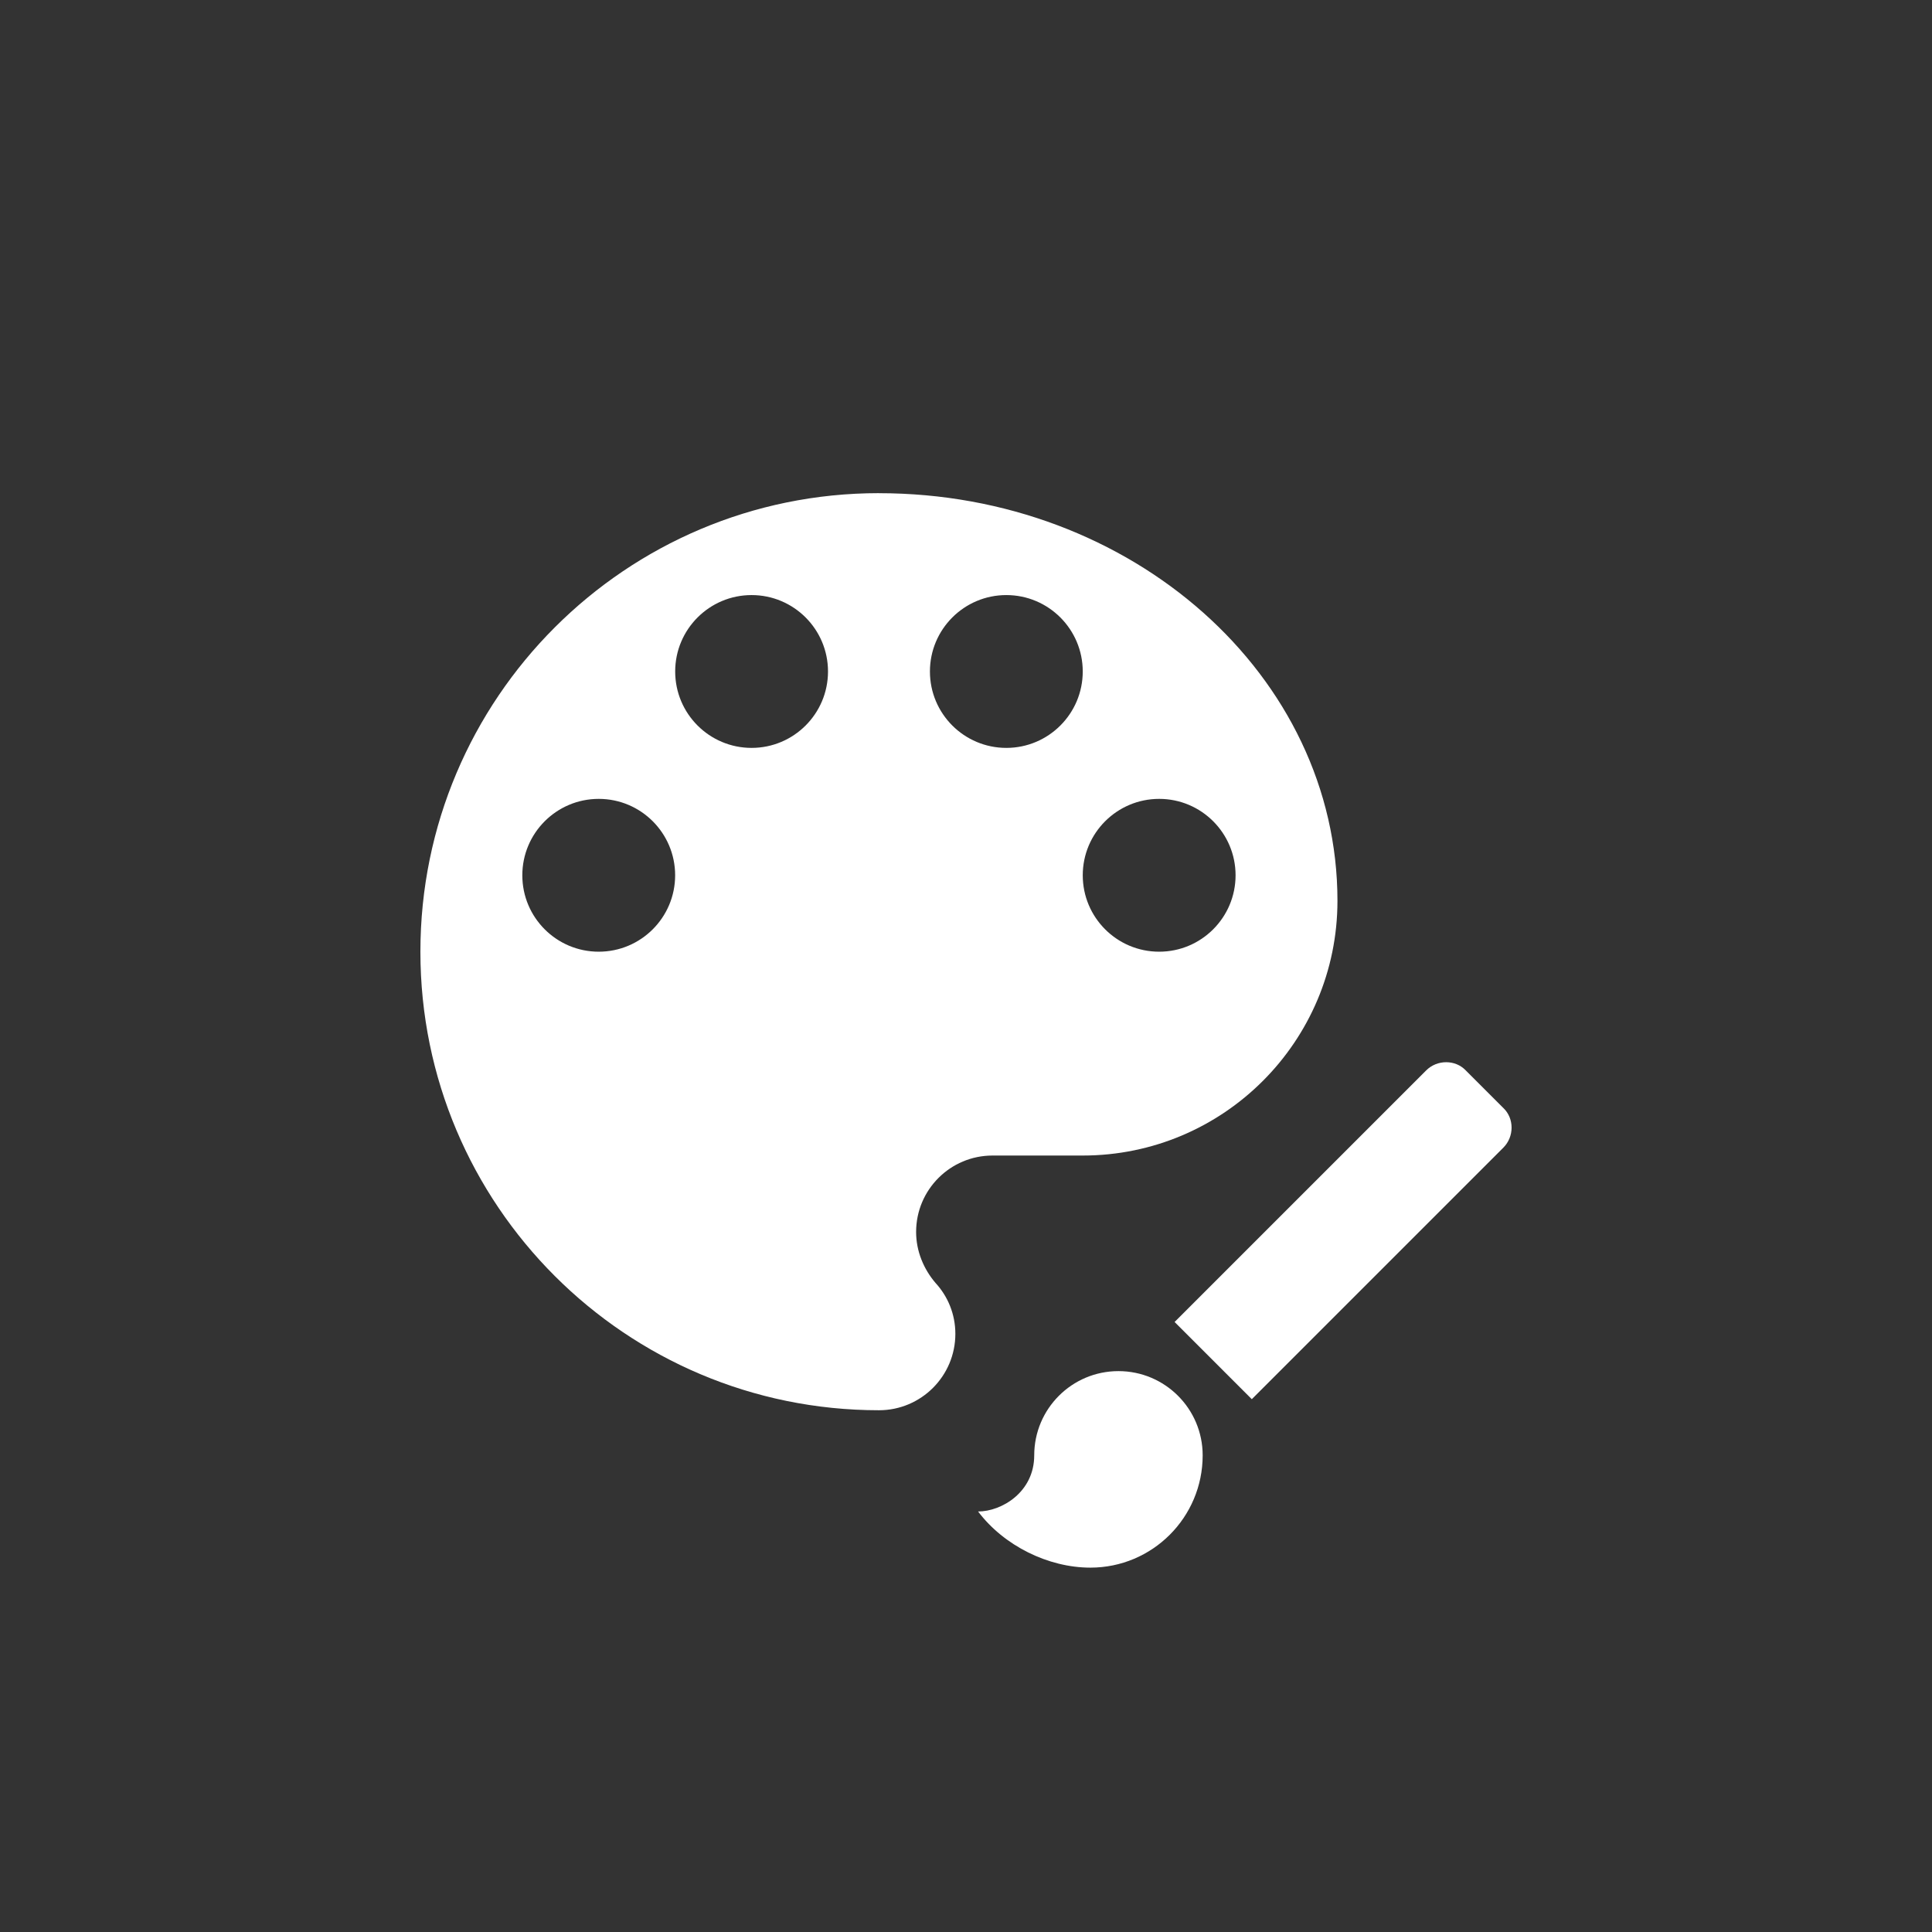
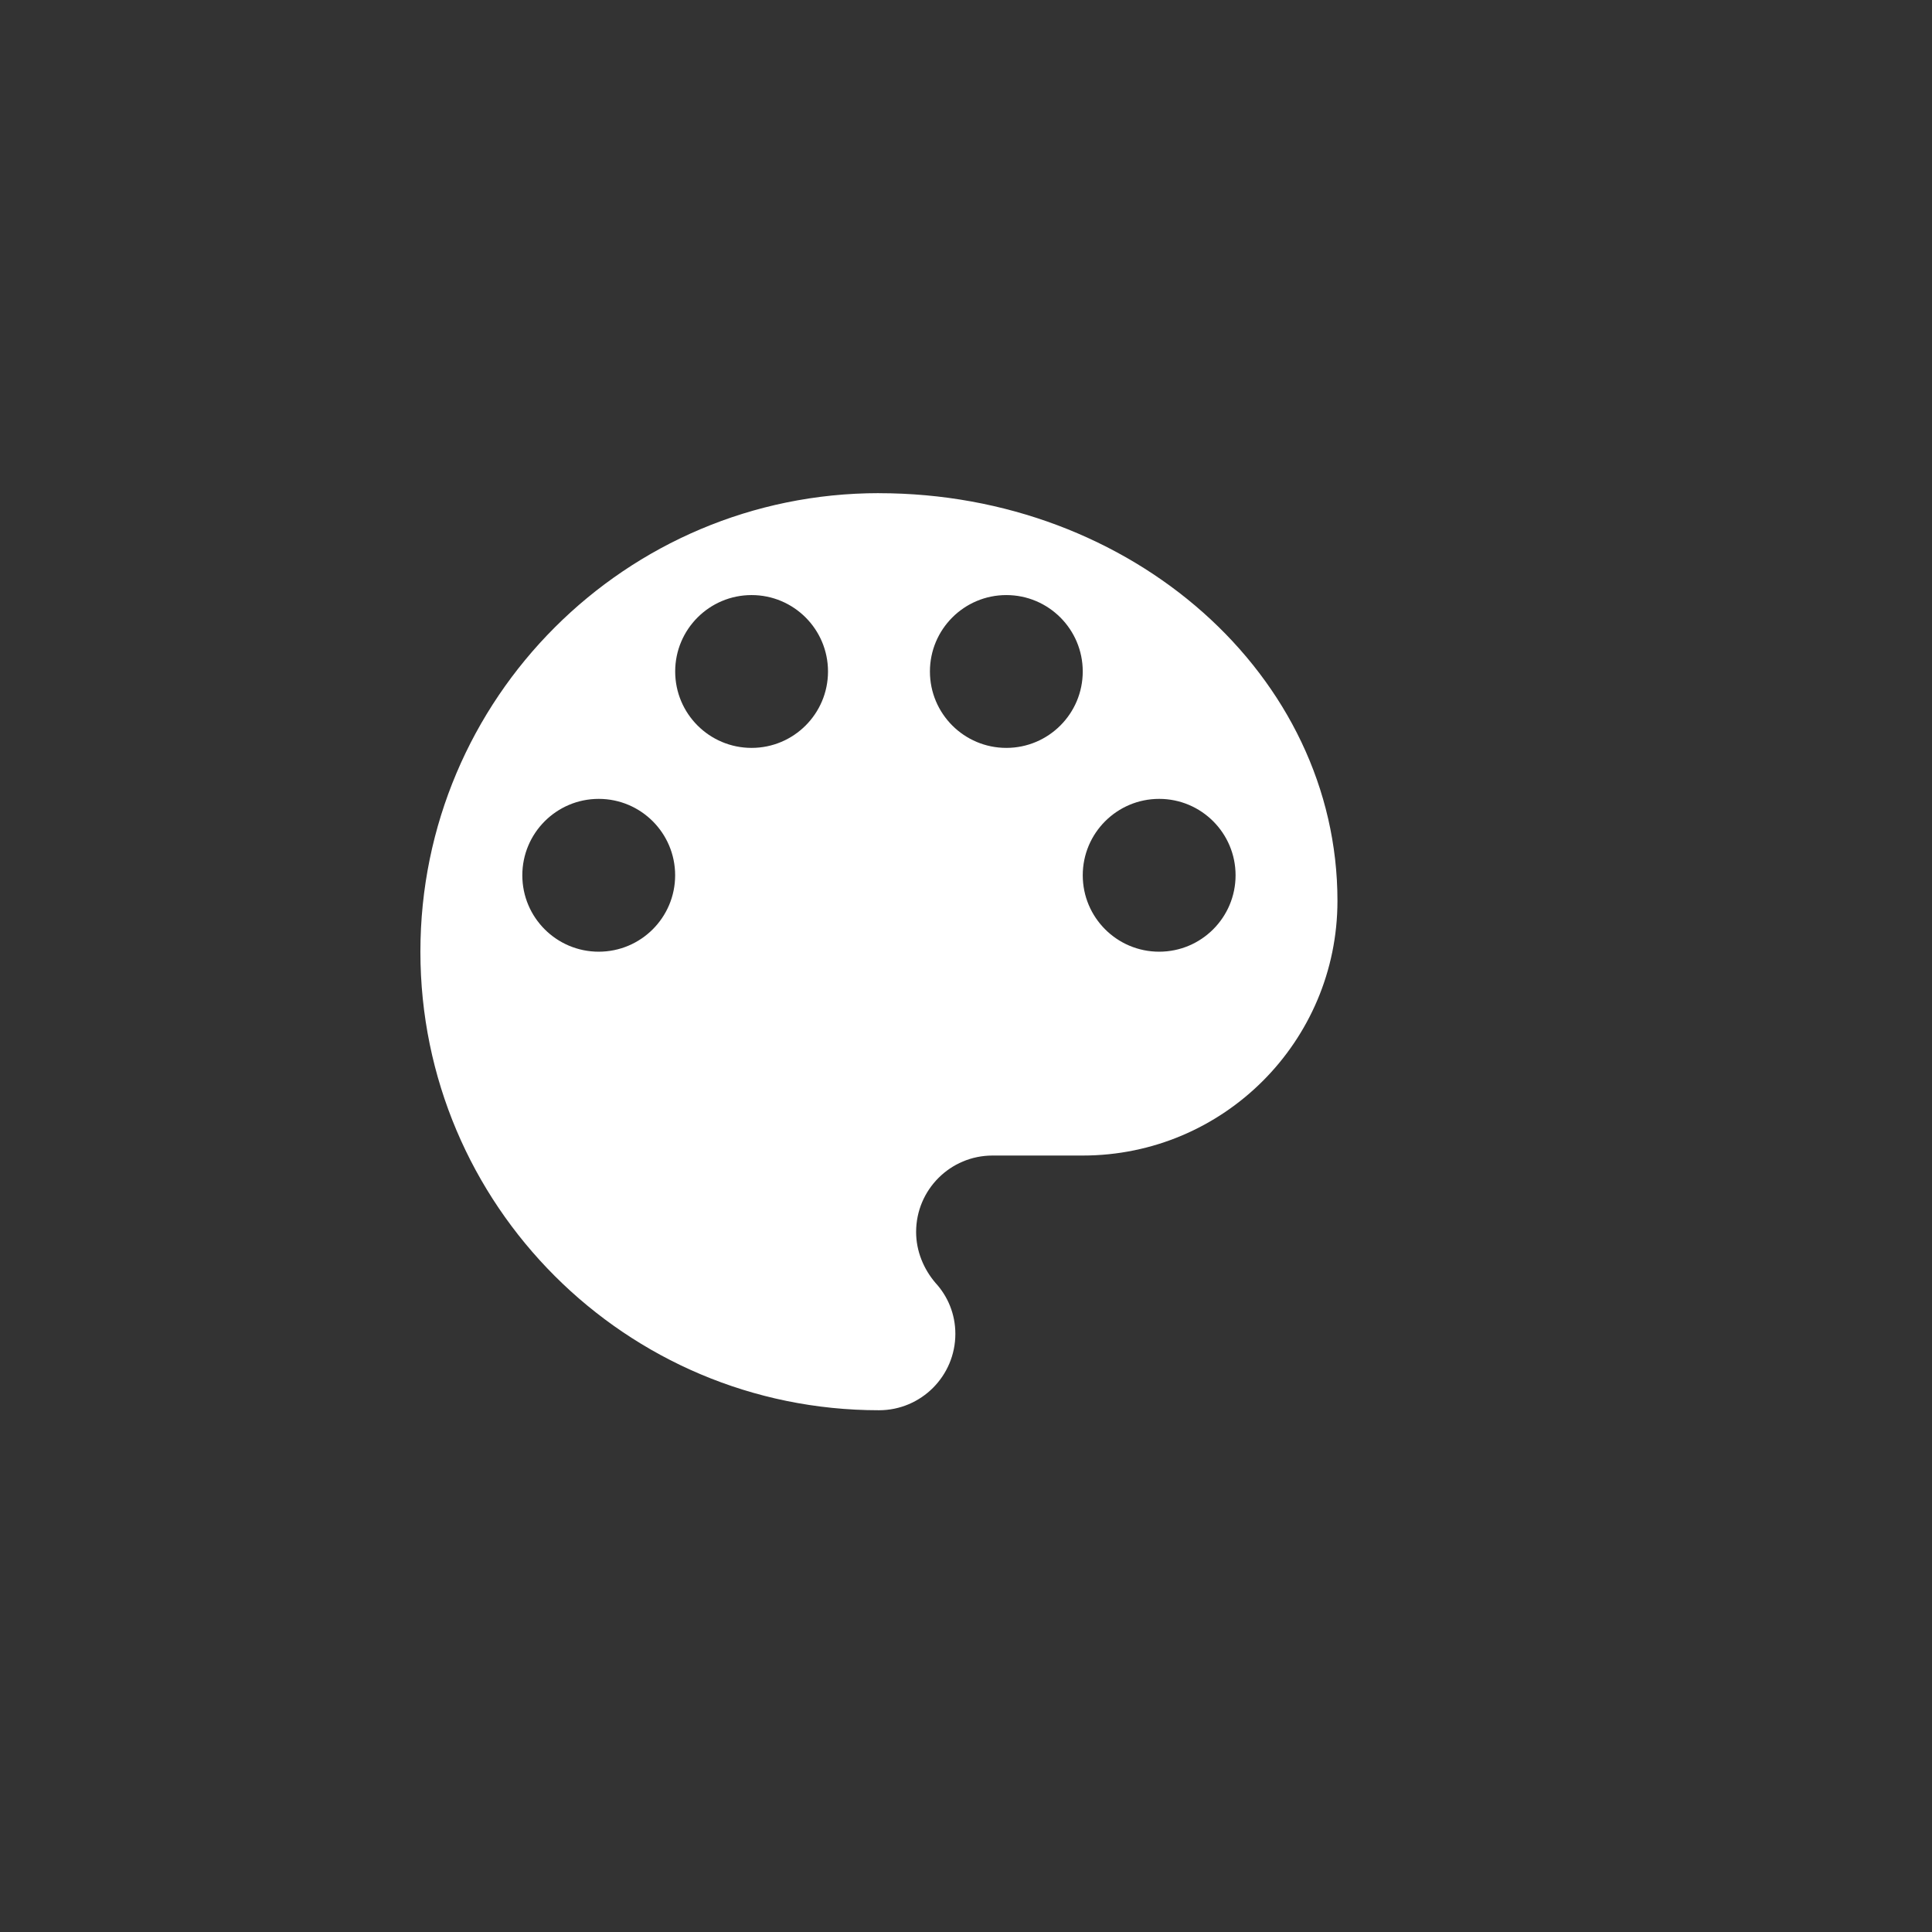
<svg xmlns="http://www.w3.org/2000/svg" id="Layer_1" viewBox="0 0 512 512">
  <rect x="0" y="0" width="512" height="512" fill="#333333" stroke="none" />
  <defs>
    <style>
      .cls-1 {
        fill: #fff;
      }
    </style>
  </defs>
  <path class="cls-1" d="M307.19,252.21c-11.19,0-20.25-9.07-20.25-20.25s9.07-20.25,20.25-20.25,20.25,9.07,20.25,20.25-9.07,20.25-20.25,20.25M266.69,198.2c-11.19,0-20.25-9.07-20.25-20.25s9.07-20.25,20.25-20.25,20.25,9.07,20.25,20.25-9.07,20.25-20.25,20.25M199.18,198.2c-11.19,0-20.25-9.07-20.25-20.25s9.07-20.25,20.25-20.25,20.25,9.07,20.25,20.25-9.07,20.25-20.25,20.25M158.67,252.21c-11.19,0-20.25-9.07-20.25-20.25s9.07-20.25,20.25-20.25,20.25,9.07,20.25,20.25-9.07,20.25-20.25,20.25M232.93,130.69c-67.11,0-121.52,54.41-121.52,121.52s54.41,121.52,121.52,121.52c11.19,0,20.25-9.07,20.25-20.25,0-5.27-2.03-9.99-5.27-13.5-3.11-3.65-5.13-8.37-5.13-13.5,0-11.19,9.07-20.25,20.25-20.25h23.9c37.28,0,67.51-30.22,67.51-67.51,0-59.68-54.41-108.02-121.52-108.02Z" />
-   <path class="cls-1" d="M398.41,293.64l-9.97-9.97c-2.75-2.9-7.59-2.9-10.49,0l-66.67,66.67,20.46,20.46,66.67-66.67c2.9-2.9,2.9-7.74,0-10.49M296.4,363.36c-12.33,0-22.32,9.99-22.32,22.32,0,9.75-8.63,14.88-14.88,14.88,6.85,9.08,18.6,14.88,29.76,14.88,16.44,0,29.76-13.32,29.76-29.76,0-12.33-9.99-22.32-22.32-22.32Z" />
</svg>